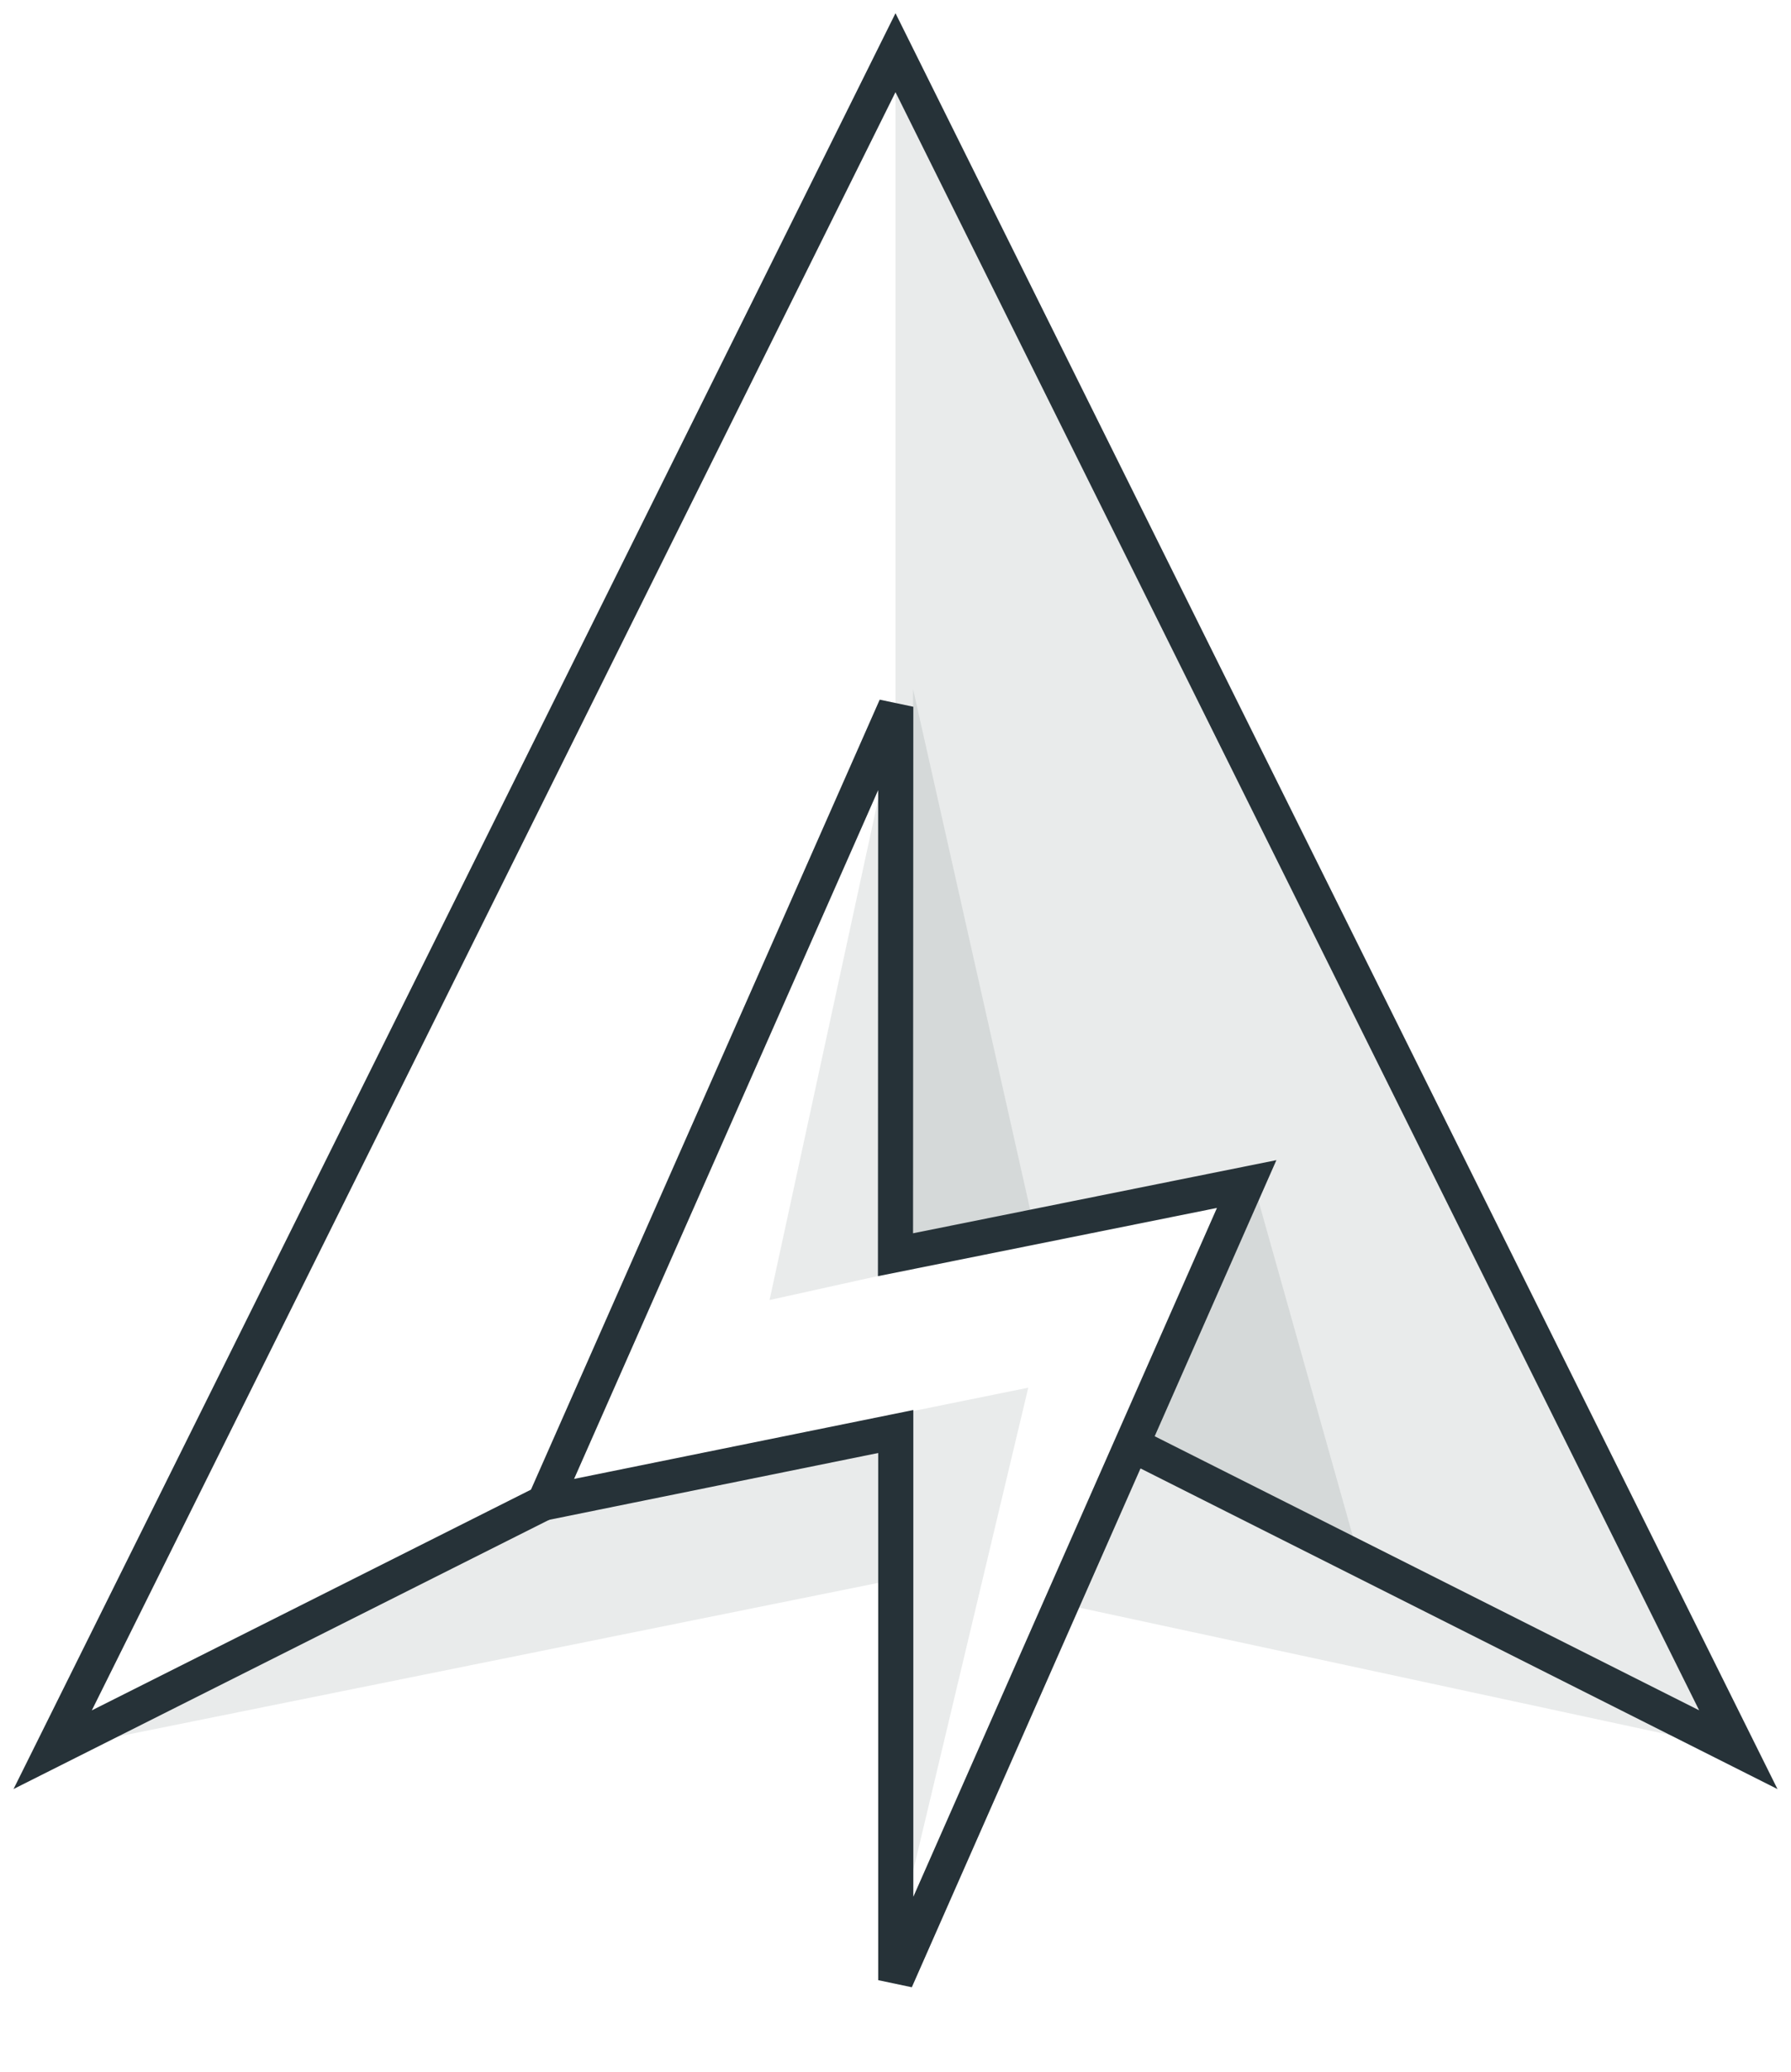
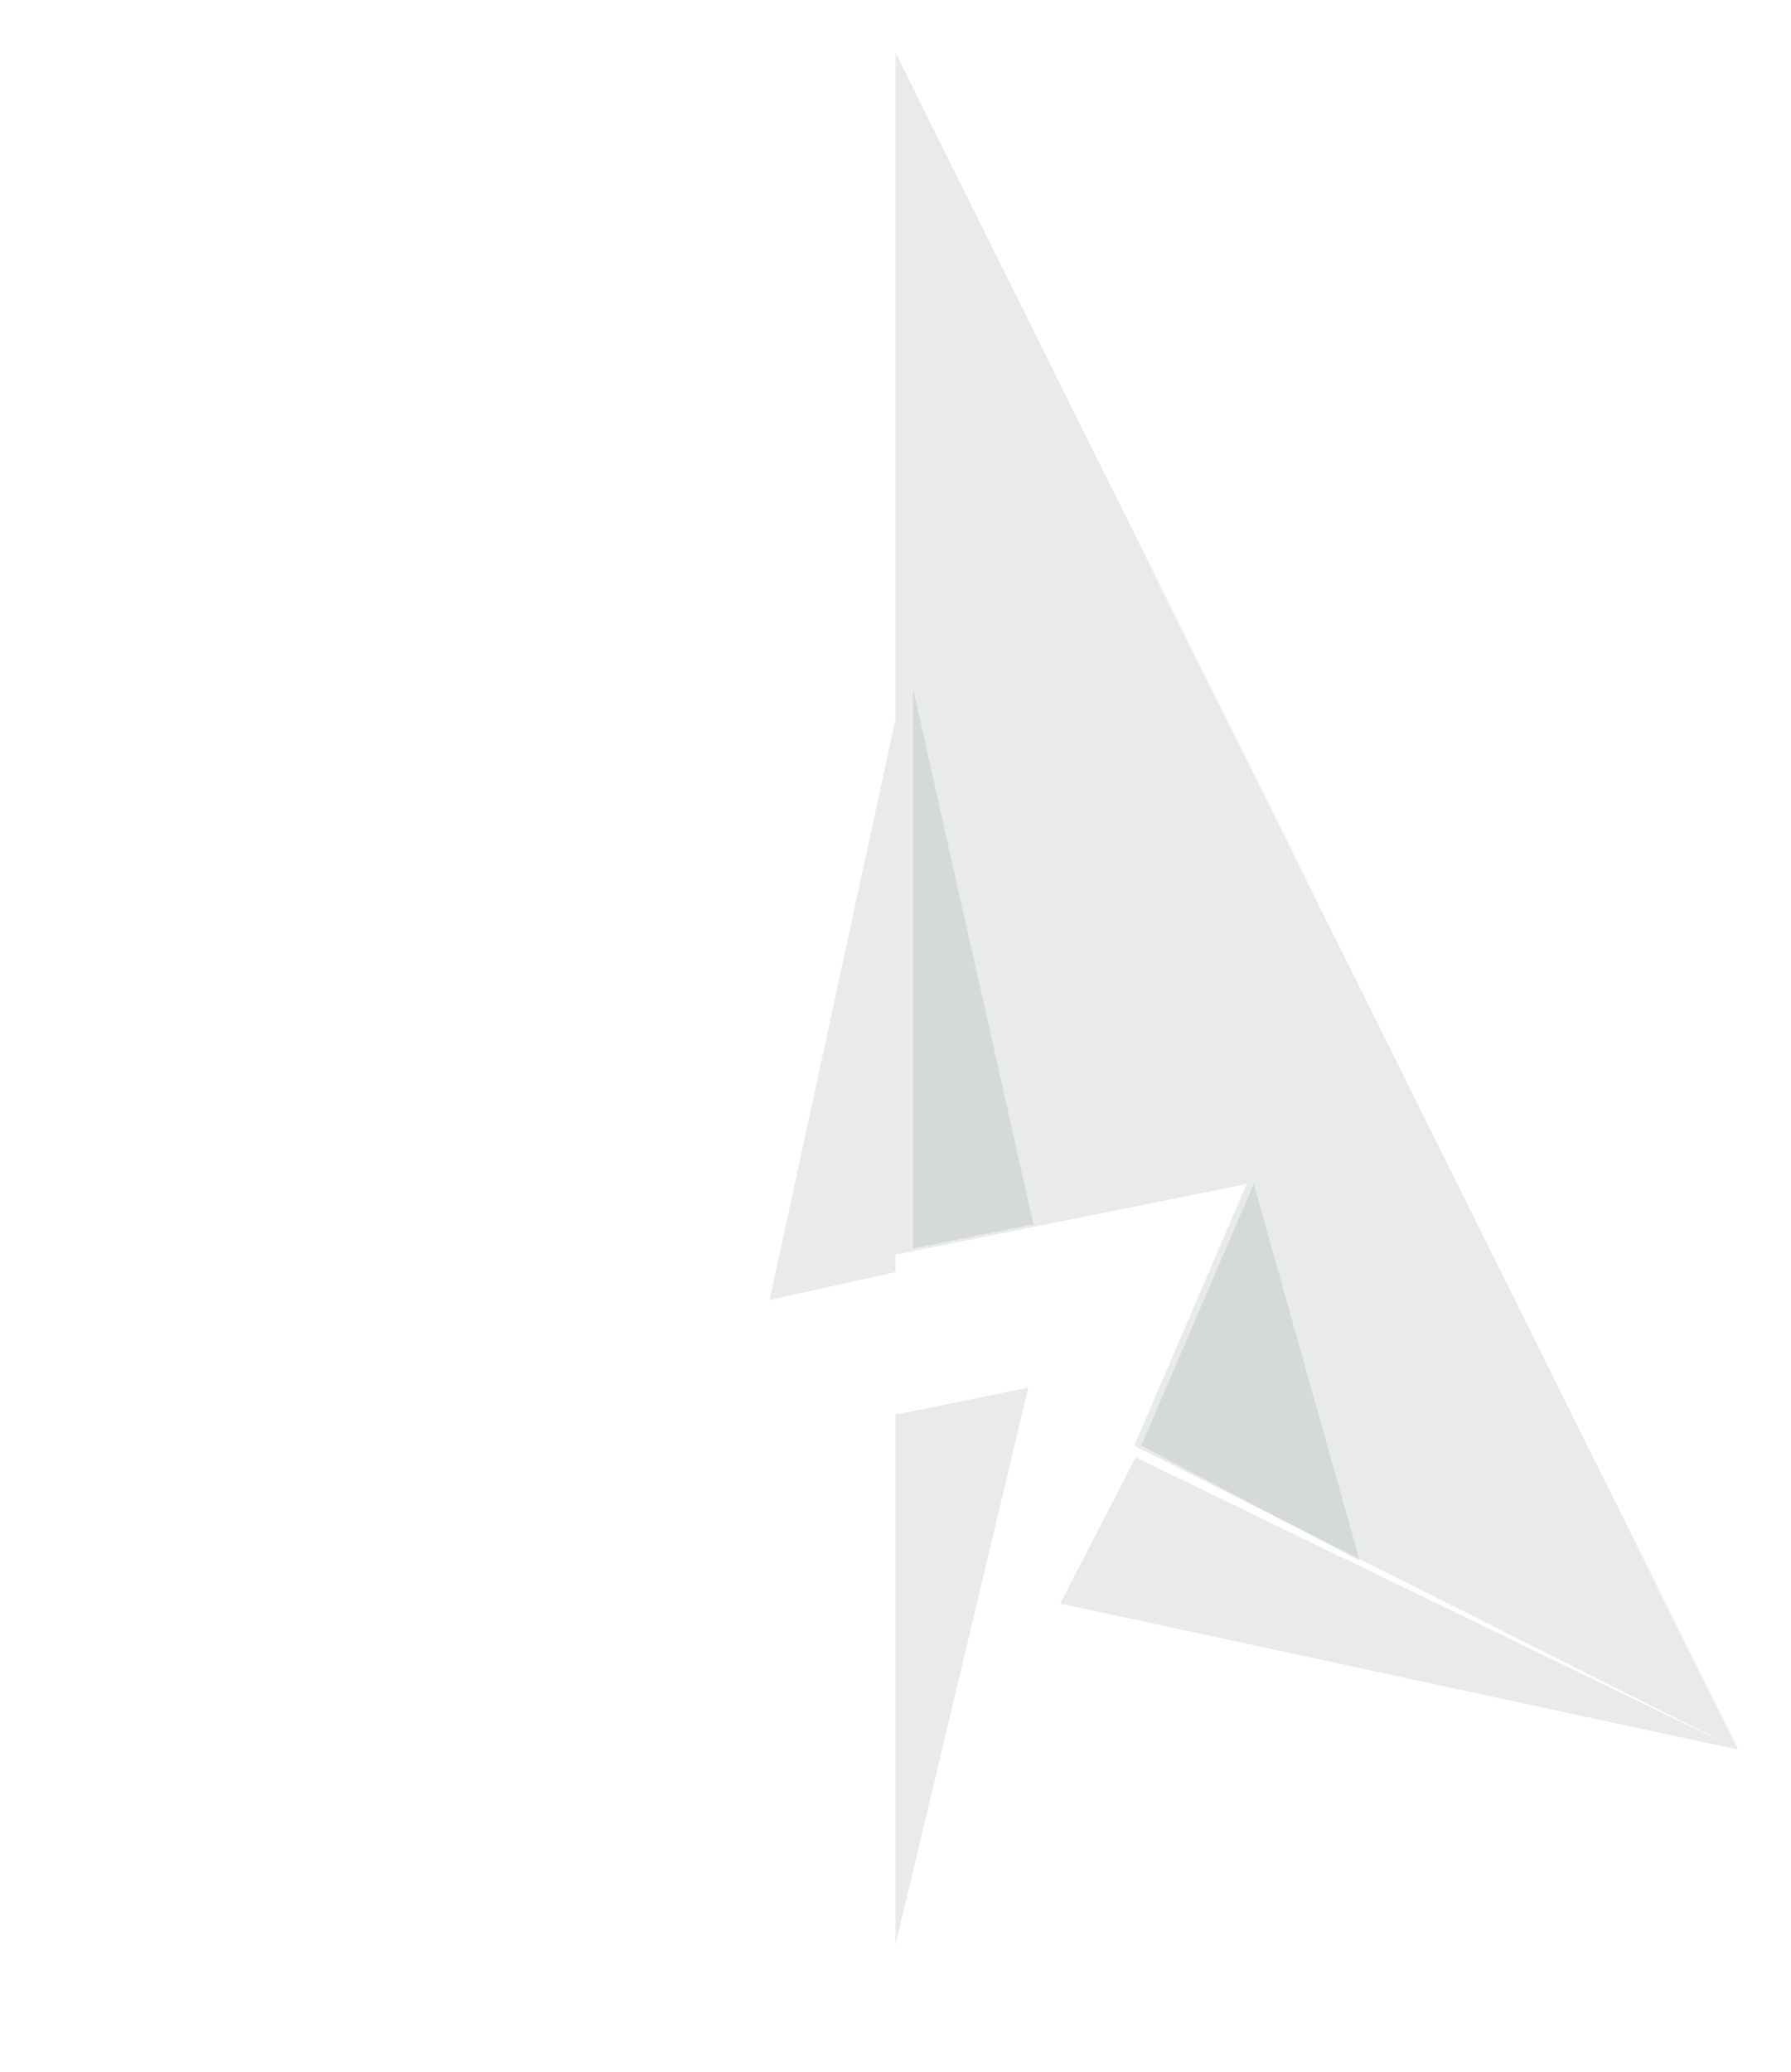
<svg xmlns="http://www.w3.org/2000/svg" width="102px" height="118px" viewBox="0 0 102 118" version="1.1">
  <title>8331FB0B-C64E-4396-BD54-4696CAFC2081</title>
  <desc>Created with sketchtool.</desc>
  <g id="Arrow-Website" stroke="none" stroke-width="1" fill="none" fill-rule="evenodd">
    <g id="Arrow-Home" transform="translate(-629, -789)">
      <g id="features" transform="translate(160, 792)">
        <g id="feature/fx/black" transform="translate(357, 0)">
          <g id="arrow-fx-line-black" transform="translate(103, 0)">
            <polygon id="shadow" fill="#263238" opacity="0.1" points="60 -7.12485644e-15 60 68.453 80 64.427 73.598 79.324 108 96.64" />
-             <polygon id="shadow" fill="#263238" opacity="0.1" points="12 96.64 40 82.584 60 78.891 60 86.941" />
            <polygon id="shadow" fill="#263238" opacity="0.1" points="73.681 79.992 108 96.64 69.379 88.316" />
            <polygon id="shadow" fill="#263238" opacity="0.1" points="60 37.962 52.827 71.033 60 69.445" />
            <polygon id="shadow" fill="#263238" opacity="0.1" points="60 77.558 67.561 76.024 60 107.758" />
            <polygon id="shadow" fill="#263238" opacity="0.1" points="61 36.24 67.857 66.722 61 68.096" />
            <polygon id="shadow" fill="#263238" opacity="0.1" points="80.402 64.427 86.44 85.883 74 79.324" />
-             <polyline id="lines" stroke="#263238" stroke-width="2" points="73.598 79.324 108 96.64 60 0 12 96.64 40.78 82.175" />
-             <polygon id="lines" stroke="#263238" stroke-width="2" points="60.015 109.764 80 64.427 60 68.453 60.015 37.247 40 82.584 60.015 78.52" />
          </g>
        </g>
      </g>
    </g>
  </g>
</svg>